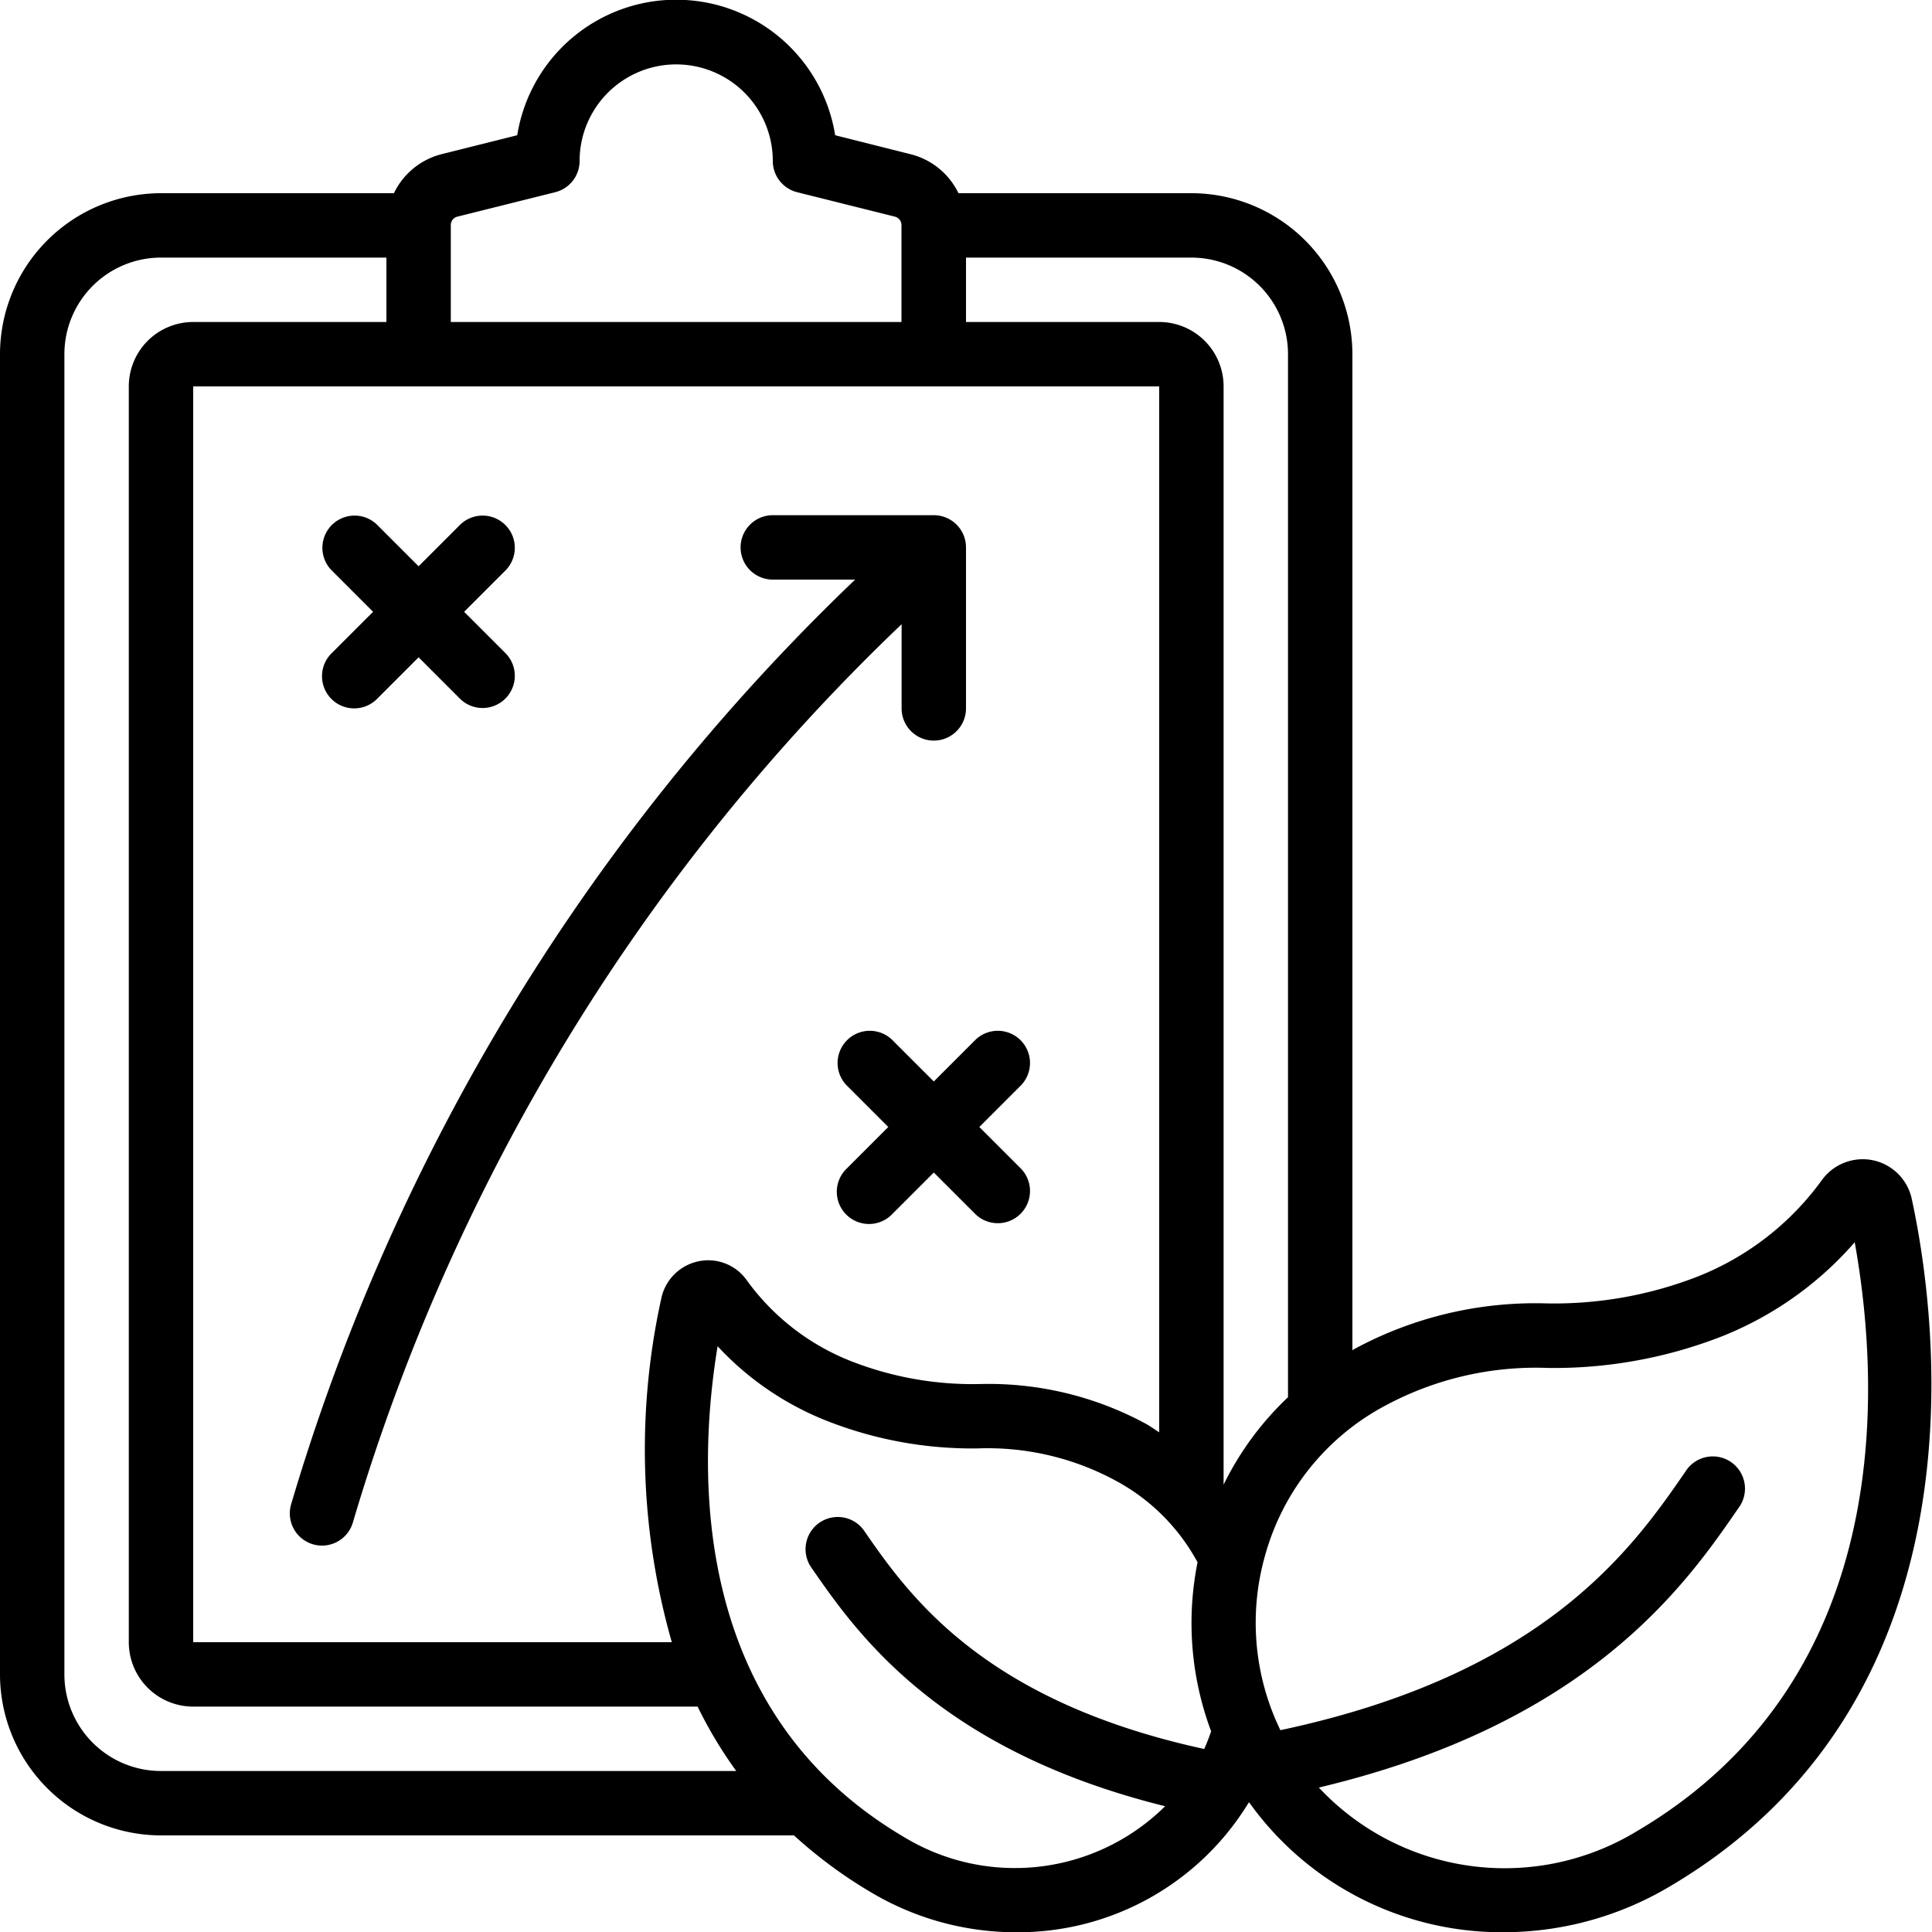
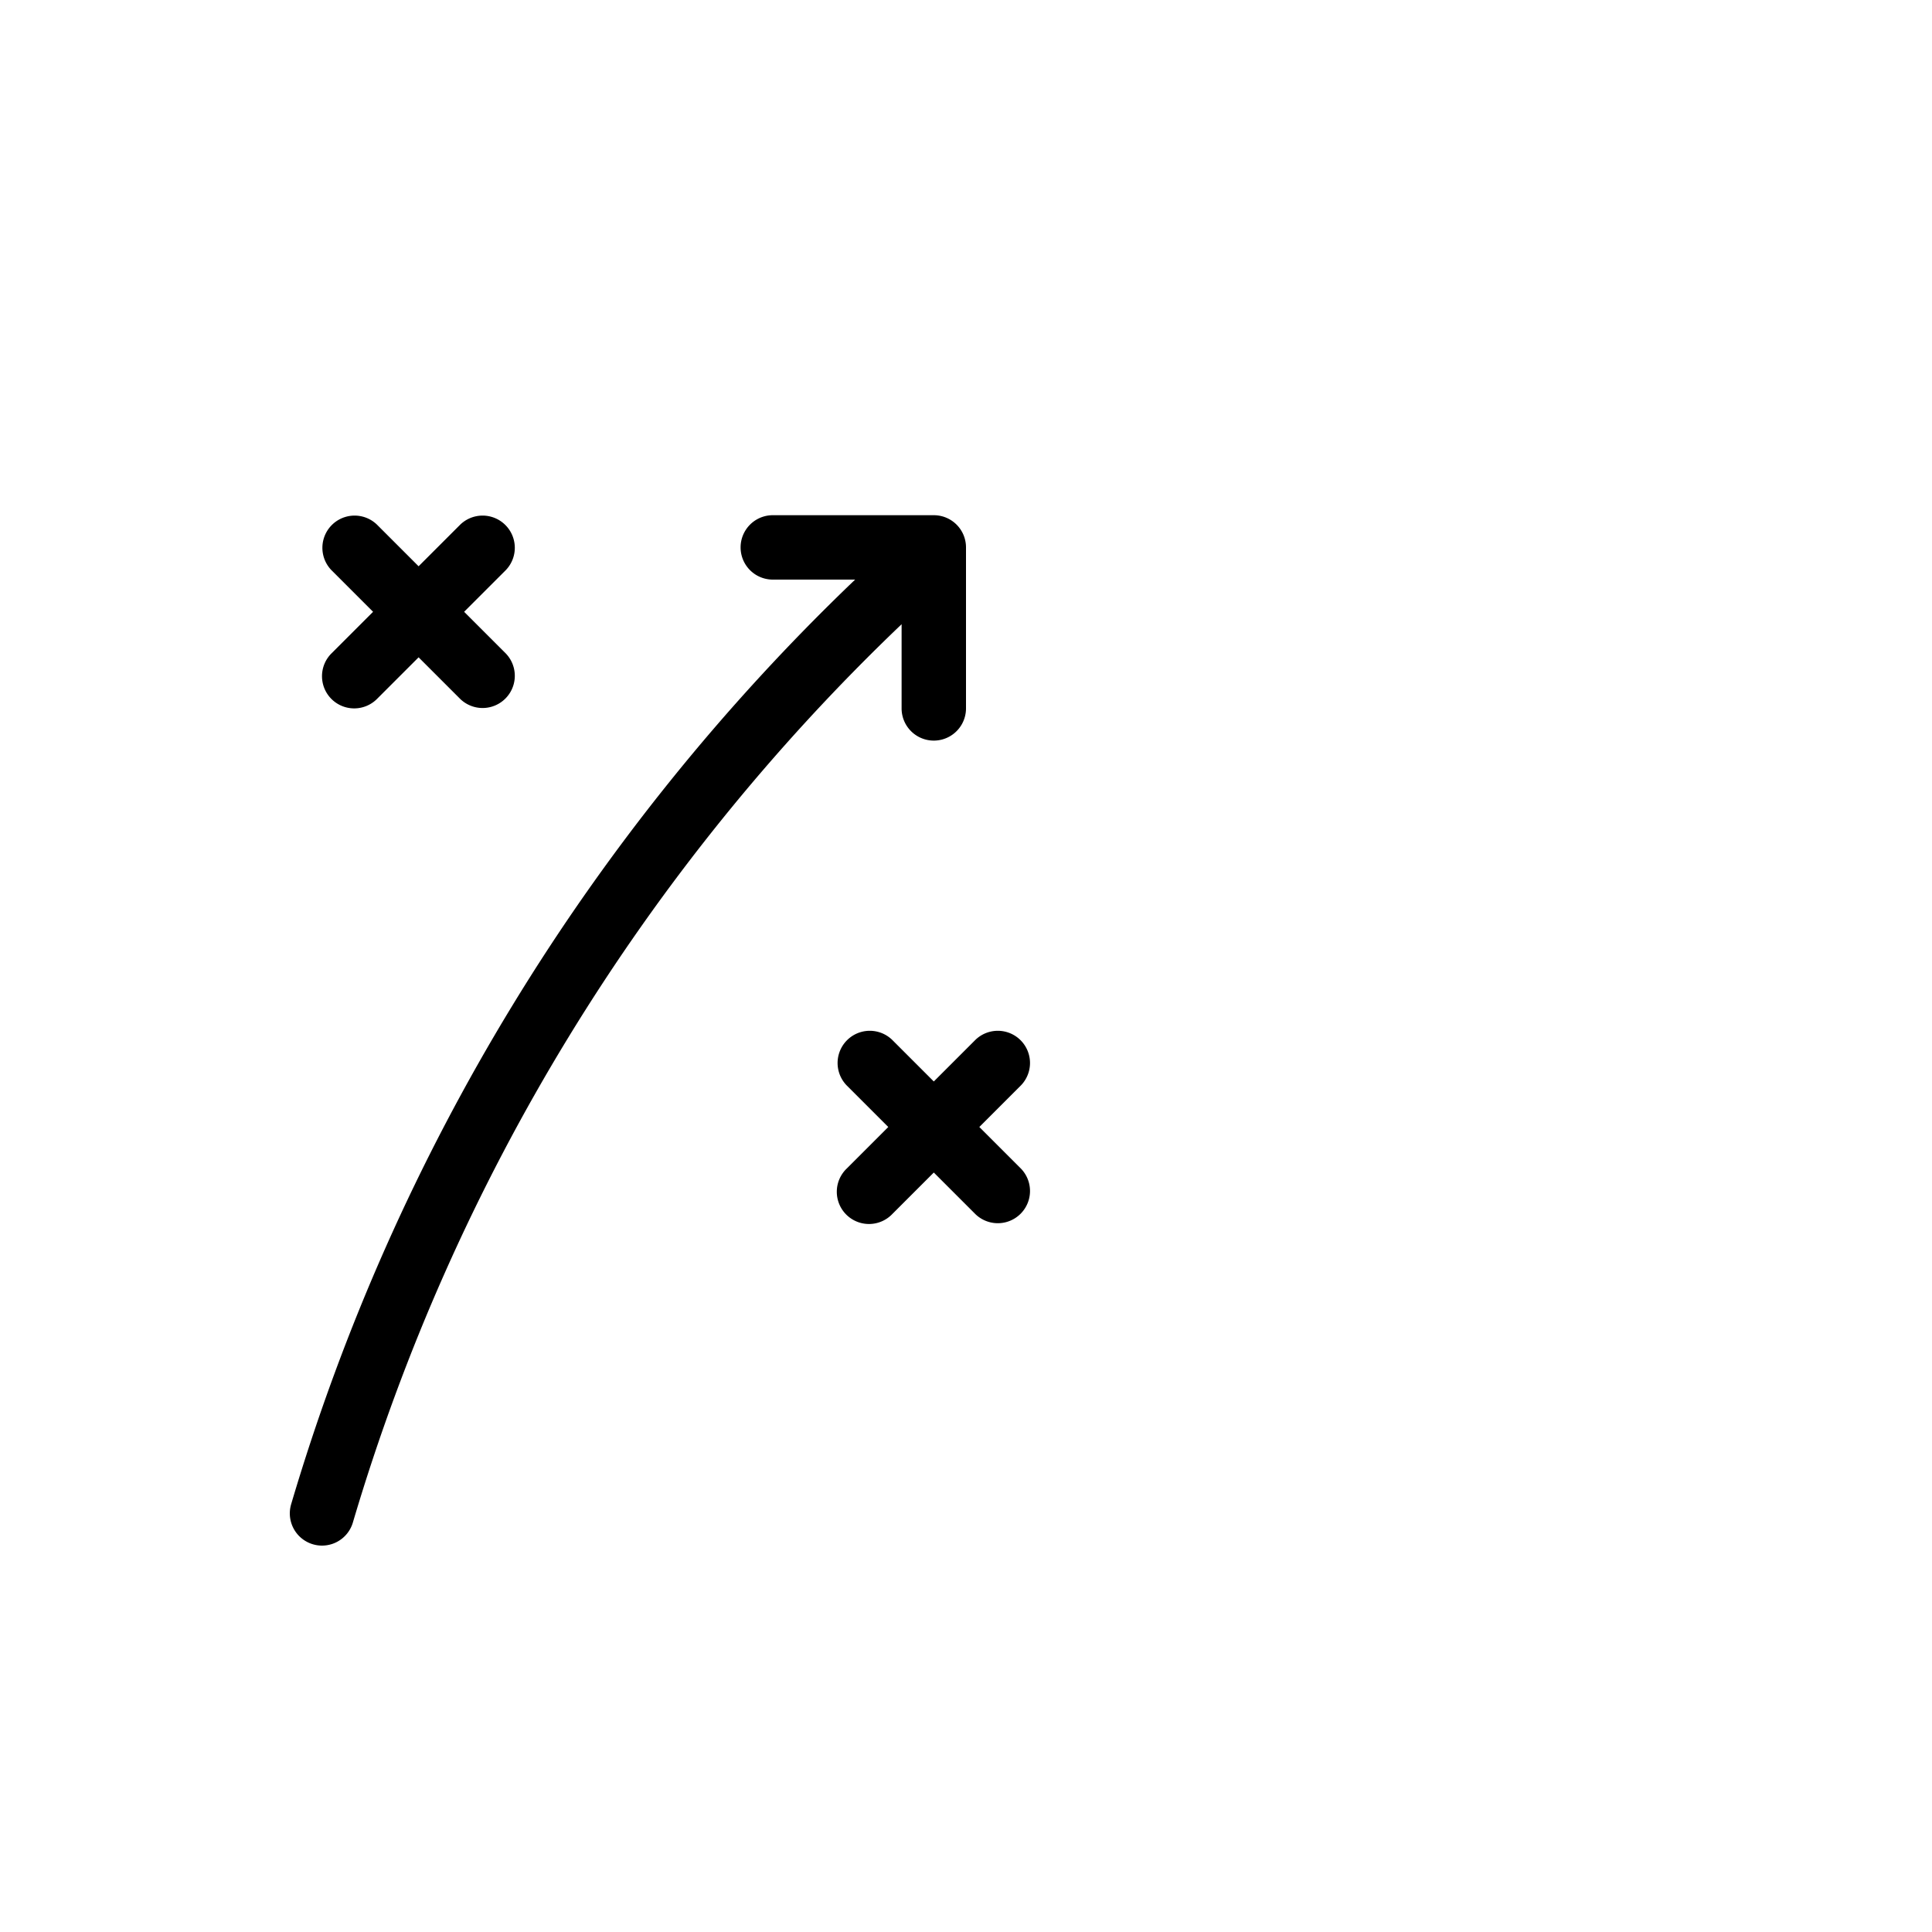
<svg xmlns="http://www.w3.org/2000/svg" id="Icons" viewBox="0 0 60 60" width="512" height="512">
-   <path d="M58.17,36.034a1.568,1.568,0,0,0-1.589.613,8.711,8.711,0,0,1-3.85,2.994,12.281,12.281,0,0,1-4.71.837,11.819,11.819,0,0,0-5.94,1.406c-.028.015-.053.033-.081.048V11a5.006,5.006,0,0,0-5-5H29.766a2.261,2.261,0,0,0-1.485-1.21L25.937,4.2a5,5,0,0,0-9.874,0l-2.345.587A2.259,2.259,0,0,0,12.234,6H5a5.006,5.006,0,0,0-5,5V52a5.006,5.006,0,0,0,5,5H24.657a14.374,14.374,0,0,0,2.435,1.792,8.786,8.786,0,0,0,4.456,1.216A8.387,8.387,0,0,0,38.768,56c.007-.01.017-.017.024-.027a9.639,9.639,0,0,0,7.9,4.034,10.105,10.105,0,0,0,5.118-1.394h0c10.038-5.882,8.325-17.853,7.562-21.377A1.561,1.561,0,0,0,58.17,36.034ZM40,11V43.392a9.441,9.441,0,0,0-2,2.716V12a2,2,0,0,0-2-2H30V8h7A3,3,0,0,1,40,11ZM20.54,40.31A21.811,21.811,0,0,0,20.864,51H6V12H36V44.481c-.145-.089-.278-.192-.429-.272a10.241,10.241,0,0,0-5.154-1.226,10.364,10.364,0,0,1-3.992-.713,7.276,7.276,0,0,1-3.242-2.523,1.466,1.466,0,0,0-1.5-.574A1.49,1.49,0,0,0,20.54,40.31ZM14.2,6.729l3.039-.759A1,1,0,0,0,18,5a3,3,0,0,1,6,0,1,1,0,0,0,.758.97l3.038.759a.27.27,0,0,1,.2.261V10H14V6.99A.27.27,0,0,1,14.2,6.729ZM2,52V11A3,3,0,0,1,5,8h7v2H6a2,2,0,0,0-2,2V51a2,2,0,0,0,2,2H21.665a13.439,13.439,0,0,0,1.2,2H5A3,3,0,0,1,2,52Zm26.1,5.066c-6.643-3.891-6.462-11.325-5.814-15.257a9.252,9.252,0,0,0,3.4,2.32,12.336,12.336,0,0,0,4.67.853,8.363,8.363,0,0,1,4.276.992,6.258,6.258,0,0,1,2.559,2.544,9.587,9.587,0,0,0,.422,5.25c-.064.183-.132.366-.216.548-6.9-1.5-9.194-4.8-10.576-6.8a1,1,0,0,0-1.646,1.134c1.4,2.03,3.929,5.69,11.009,7.444A6.632,6.632,0,0,1,28.1,57.066ZM50.8,56.89a7.9,7.9,0,0,1-9.842-1.376c8.418-2,11.4-6.308,13.034-8.684A1,1,0,1,0,52.344,45.7c-1.634,2.37-4.355,6.285-12.58,8.032a7.642,7.642,0,0,1-.481-5.407,7.55,7.55,0,0,1,3.74-4.673,9.877,9.877,0,0,1,5.058-1.169,14.334,14.334,0,0,0,5.391-.98A10.714,10.714,0,0,0,57.6,38.579C58.412,43.11,58.843,52.177,50.8,56.89Z" />
  <path d="M28,19.386V22a1,1,0,0,0,2,0V17a1,1,0,0,0-1-1H24a1,1,0,0,0,0,2h2.557A65.4,65.4,0,0,0,9.041,46.718a1,1,0,0,0,.677,1.241A.987.987,0,0,0,10,48a1,1,0,0,0,.959-.718A63.417,63.417,0,0,1,28,19.386Z" />
  <path d="M27.707,32.293a1,1,0,0,0-1.414,1.414L27.586,35l-1.293,1.293a1,1,0,1,0,1.414,1.414L29,36.414l1.293,1.293a1,1,0,0,0,1.414-1.414L30.414,35l1.293-1.293a1,1,0,0,0-1.414-1.414L29,33.586Z" />
  <path d="M10.293,21.707a1,1,0,0,0,1.414,0L13,20.414l1.293,1.293a1,1,0,0,0,1.414-1.414L14.414,19l1.293-1.293a1,1,0,0,0-1.414-1.414L13,17.586l-1.293-1.293a1,1,0,0,0-1.414,1.414L11.586,19l-1.293,1.293A1,1,0,0,0,10.293,21.707Z" />
</svg>